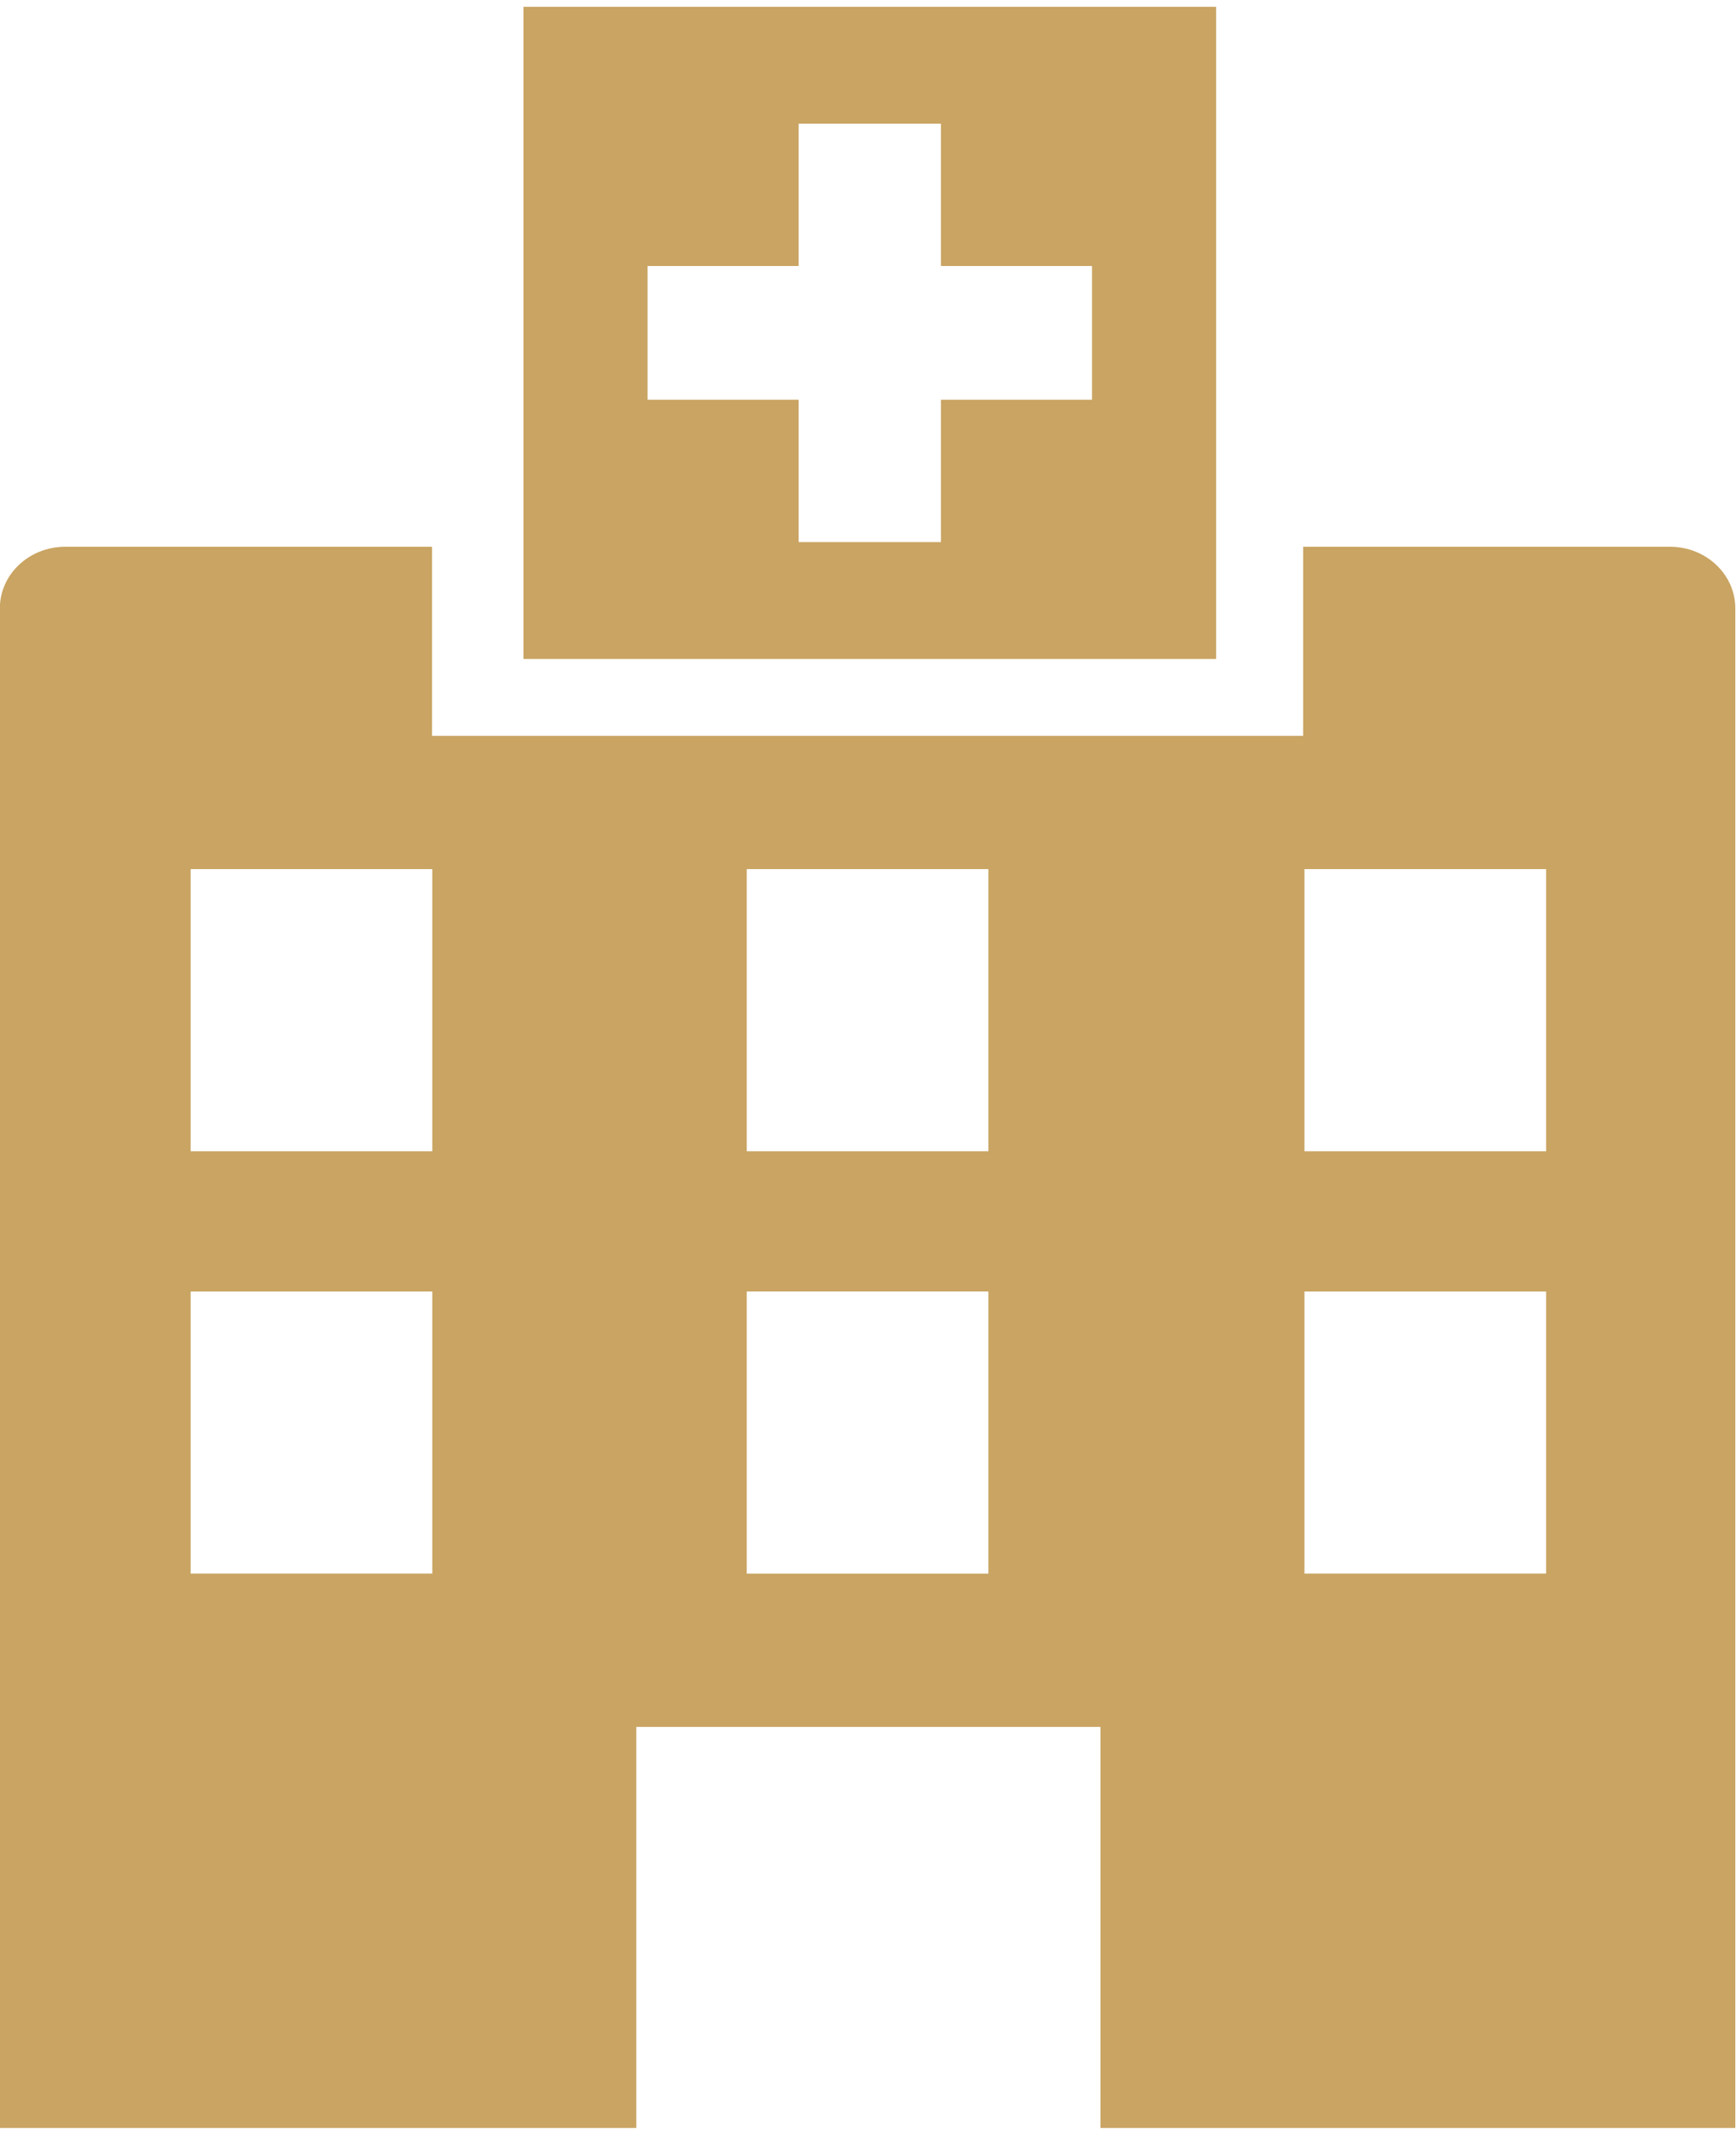
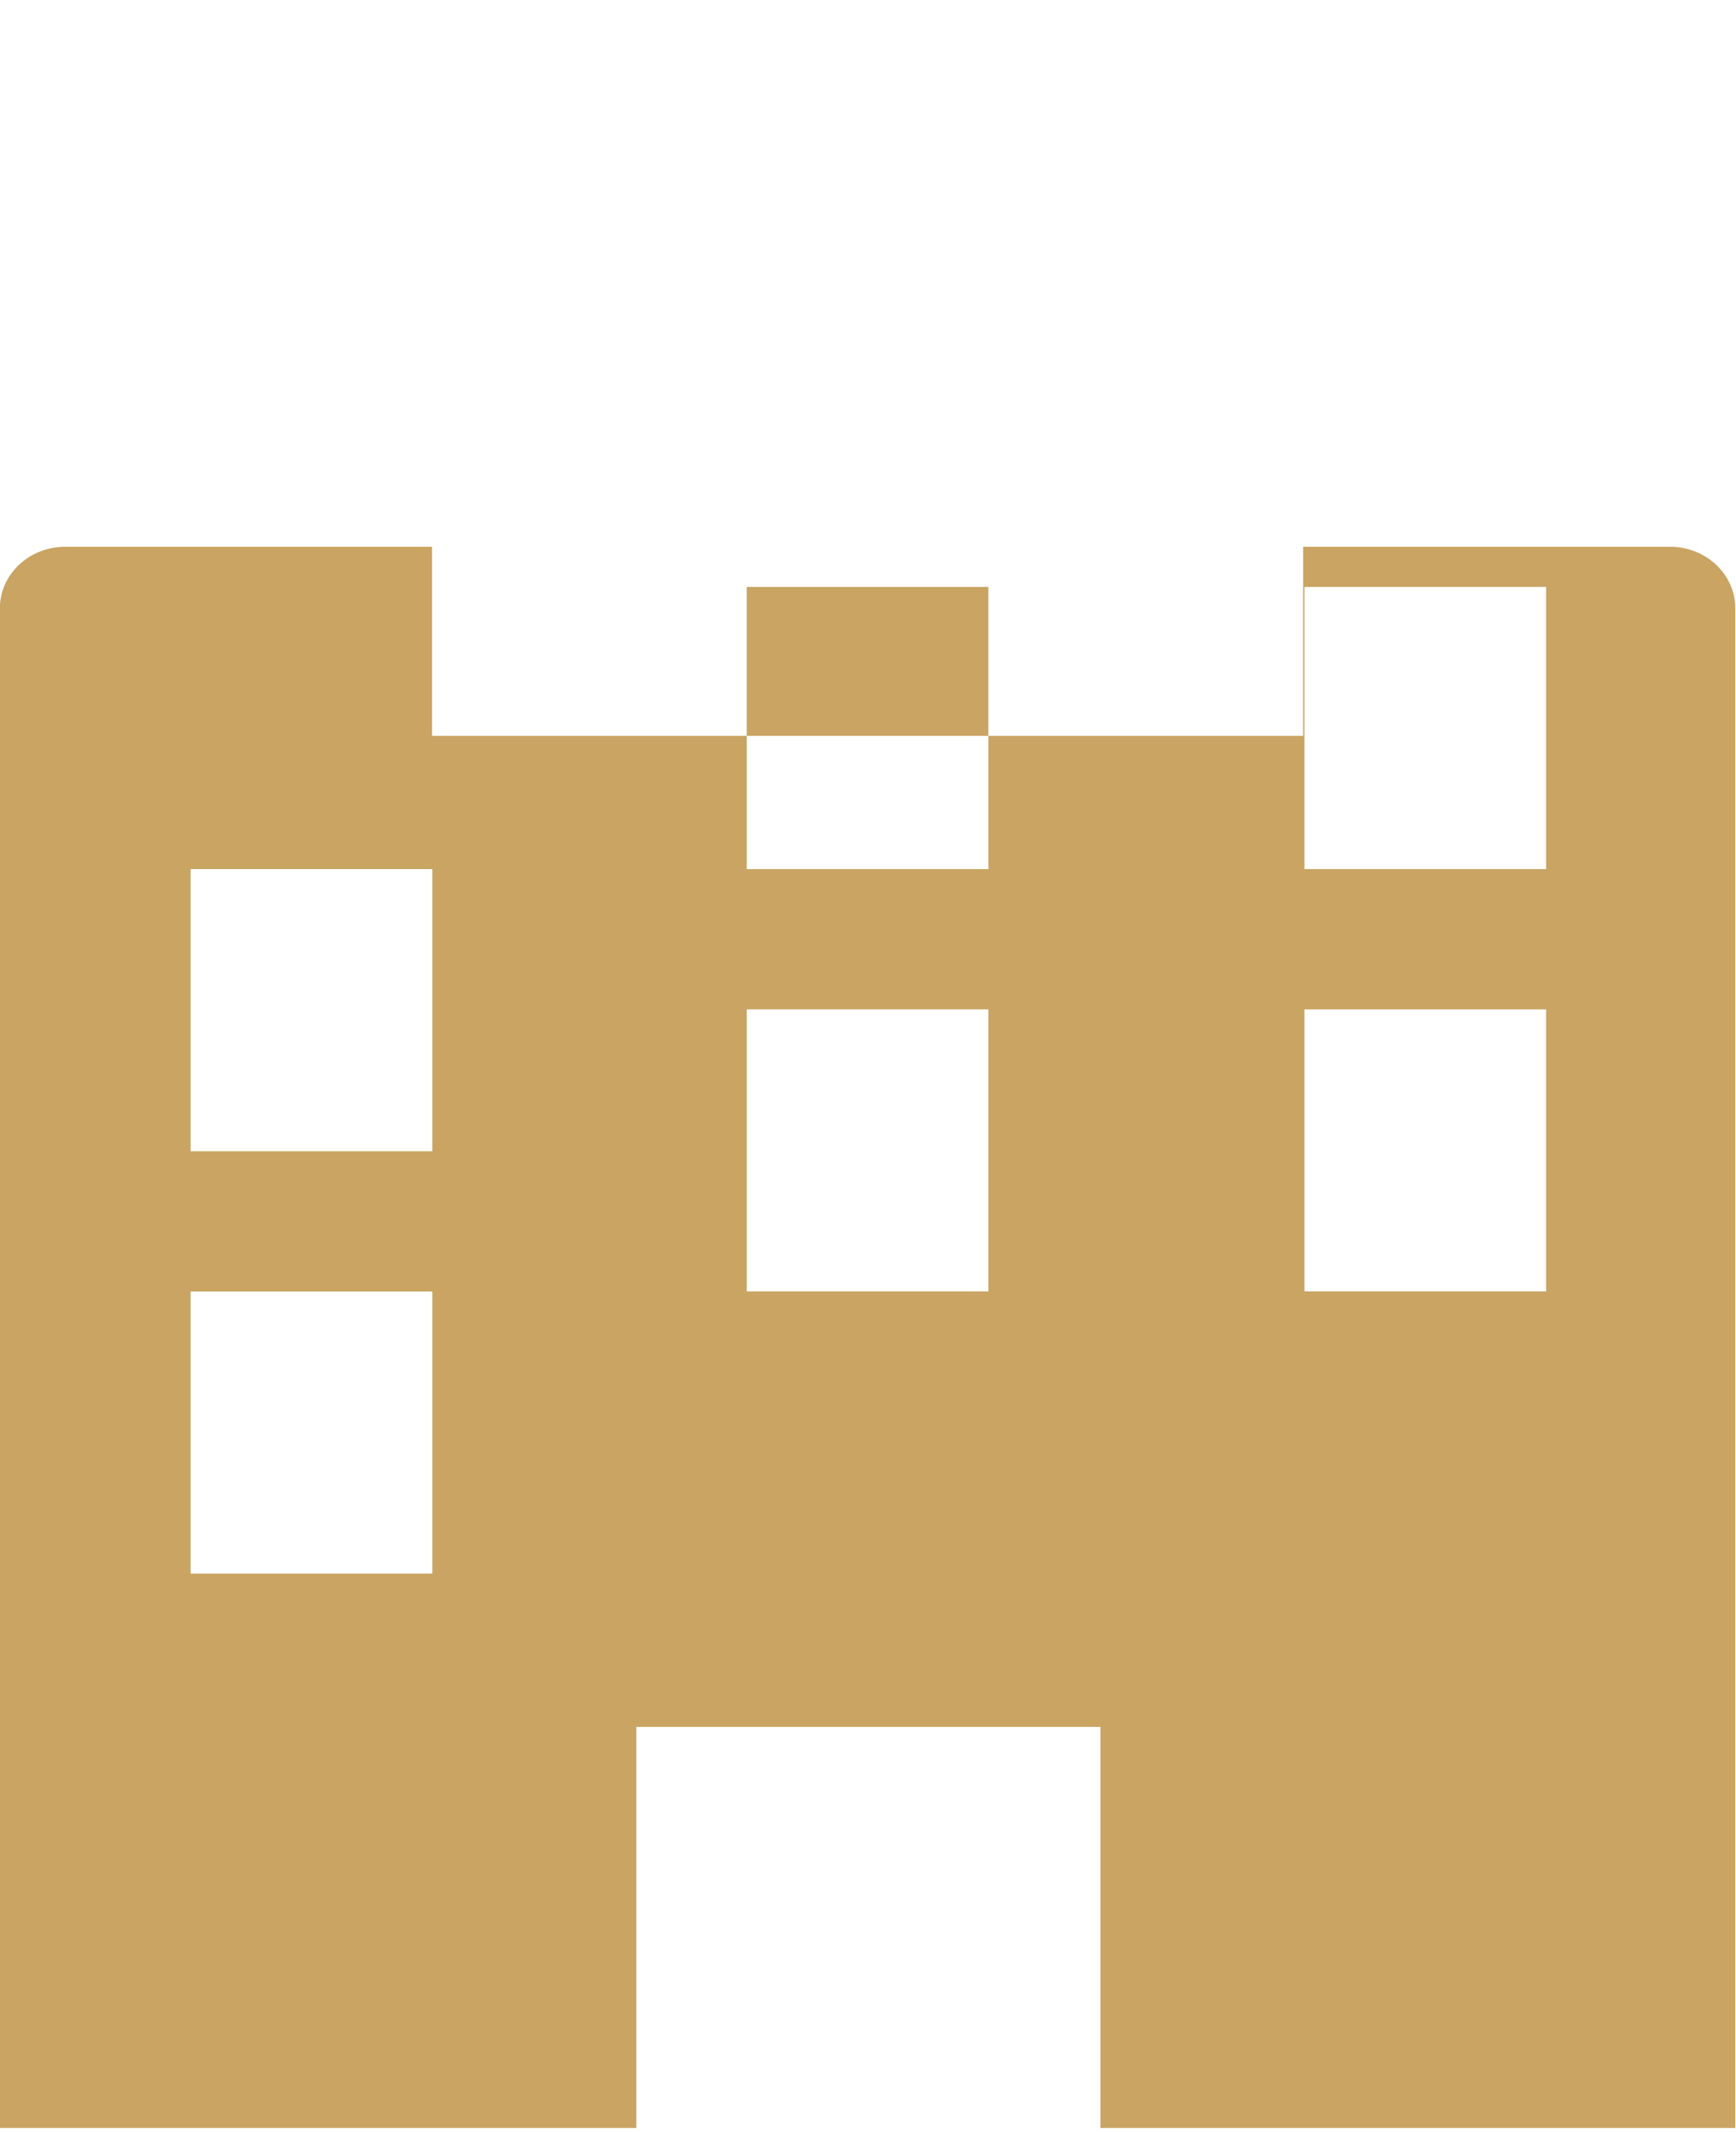
<svg xmlns="http://www.w3.org/2000/svg" clip-rule="evenodd" fill-rule="evenodd" stroke-linejoin="round" stroke-miterlimit="2" viewBox="0 0 303 372">
  <g fill="#c9a462" fill-rule="nonzero">
-     <path d="m0-49.653h-11.524v5.938h-27.364v-5.938h-11.524c-1.133 0-2.053.866-2.053 1.933v47.72h19.994v-12.595h14.58v12.595h19.944v-47.72c0-1.067-.919-1.933-2.053-1.933m-38.88 32.245h-7.591v-8.859h7.591zm0-13.262h-7.591v-8.861h7.591zm17.469 13.263h-7.591v-8.861h7.591zm0-13.263h-7.591v-8.861h7.591zm17.52 13.262h-7.591v-8.859h7.591zm0-13.262h-7.591v-8.861h7.591z" transform="matrix(5.556 0 0 5.556 291.472 371.263)" />
-     <path d="m831.336 2788.26h21.76v-20.48h-21.76zm17.861-8.14h-4.745v4.47h-4.472v-4.47h-4.745v-4.2h4.745v-4.47h4.472v4.47h4.745z" transform="matrix(5.556 0 0 5.556 -4527.54 -15376.6)" />
+     <path d="m0-49.653h-11.524v5.938h-27.364v-5.938h-11.524c-1.133 0-2.053.866-2.053 1.933v47.72h19.994v-12.595h14.58v12.595h19.944v-47.72c0-1.067-.919-1.933-2.053-1.933m-38.88 32.245h-7.591v-8.859h7.591zm0-13.262h-7.591v-8.861h7.591m17.469 13.263h-7.591v-8.861h7.591zm0-13.263h-7.591v-8.861h7.591zm17.52 13.262h-7.591v-8.859h7.591zm0-13.262h-7.591v-8.861h7.591z" transform="matrix(5.556 0 0 5.556 291.472 371.263)" />
  </g>
</svg>